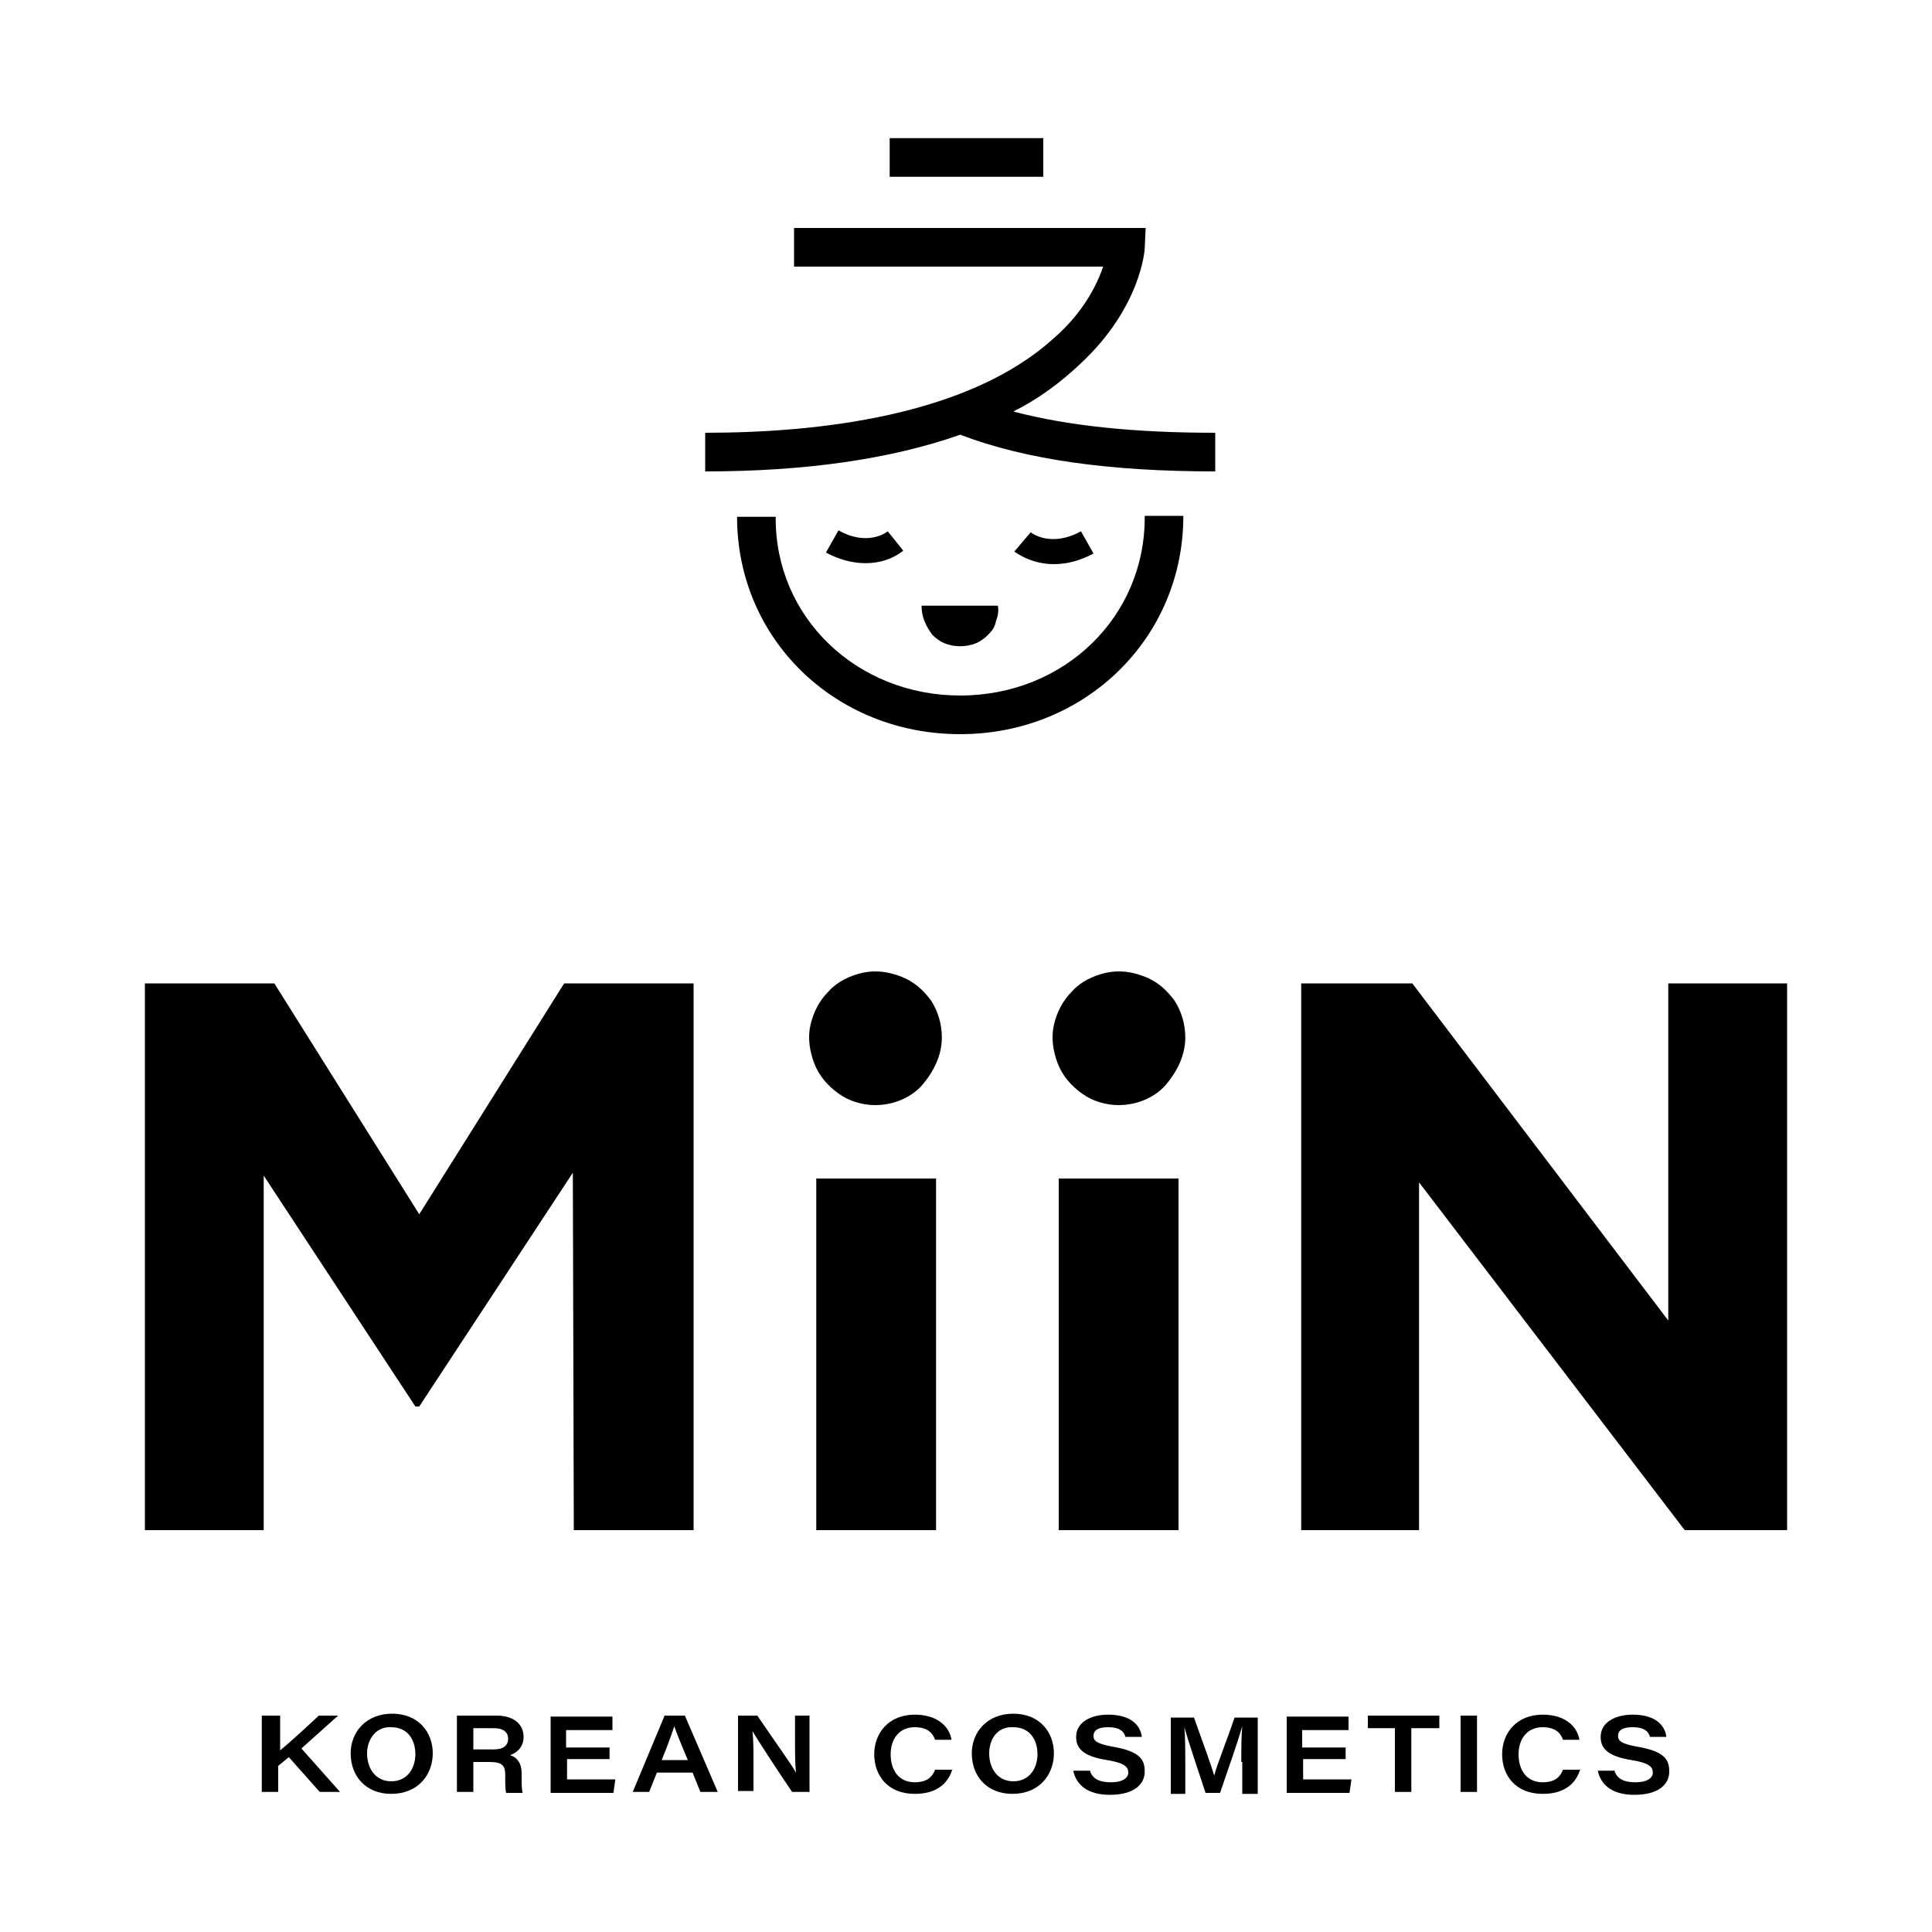
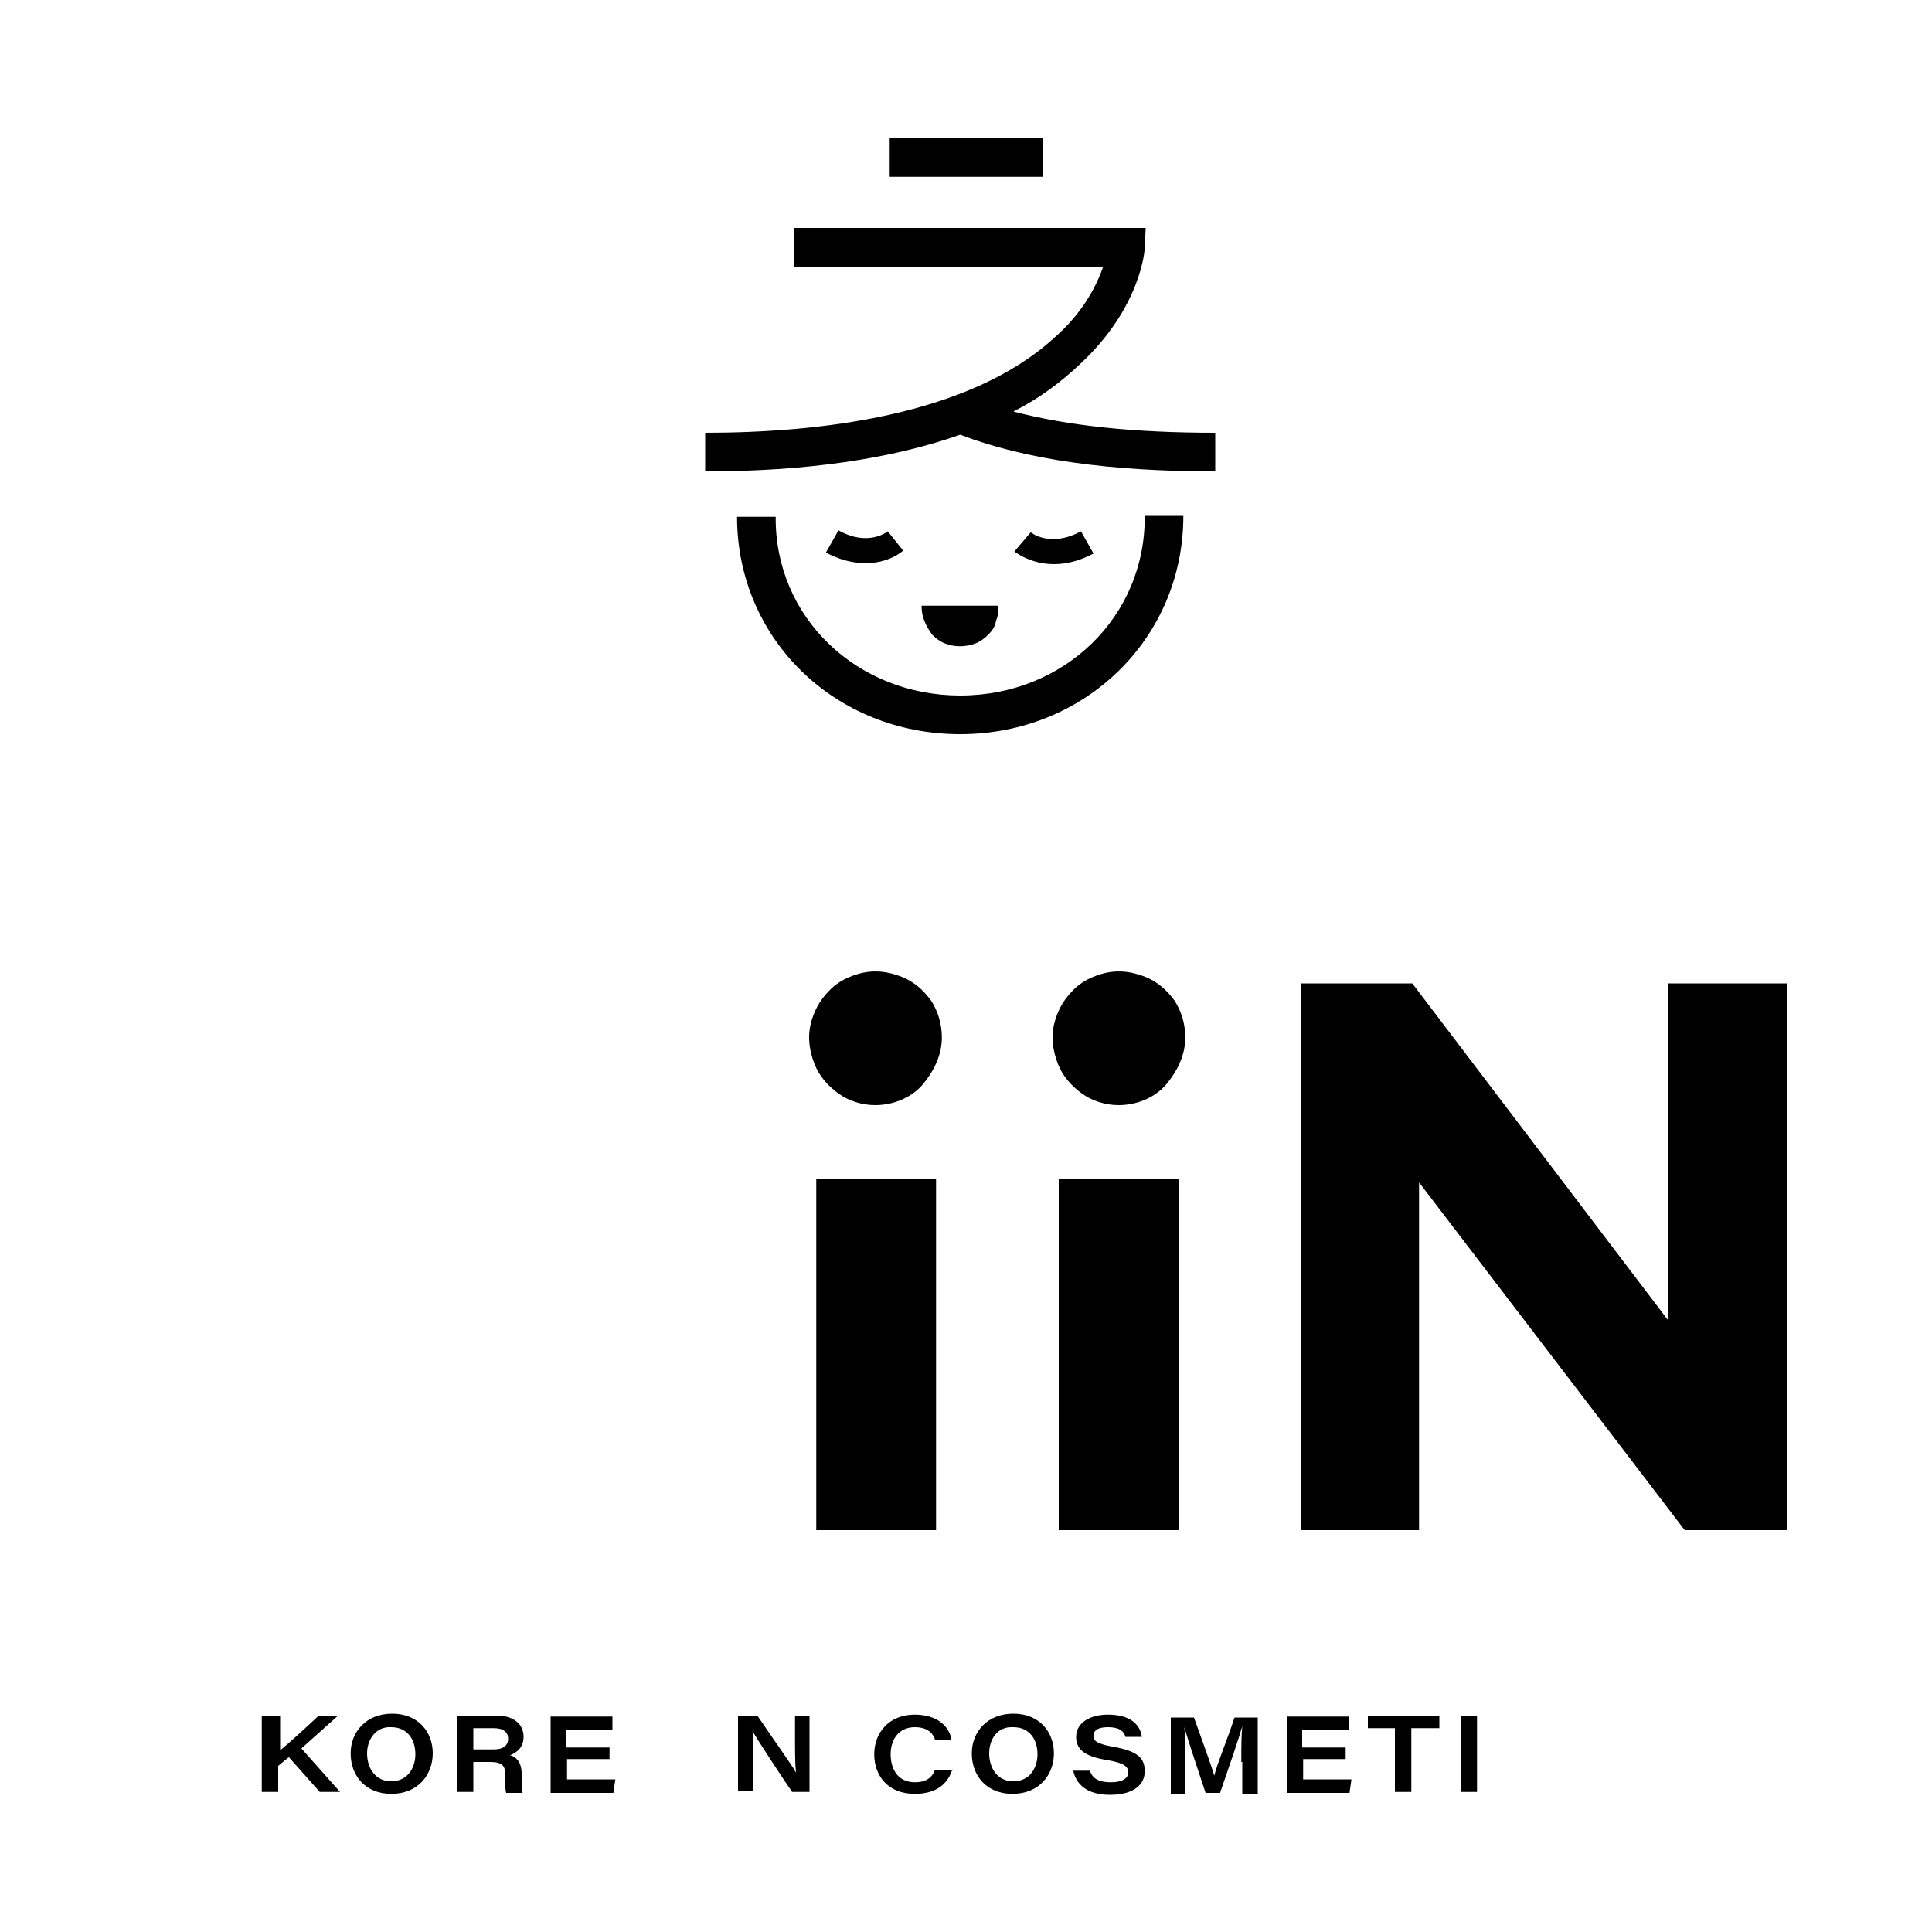
<svg xmlns="http://www.w3.org/2000/svg" version="1.1" id="Layer_1" x="0px" y="0px" viewBox="0 0 200 200" style="enable-background:new 0 0 200 200;" xml:space="preserve">
  <g>
    <g>
      <g>
        <g>
          <path d="M95.7,64.3c0.2,0.5,0.5,1,0.8,1.4c0.4,0.4,0.8,0.7,1.3,0.9c0.5,0.2,1,0.3,1.6,0.3c0.5,0,1.1-0.1,1.6-0.3      c0.5-0.2,0.9-0.5,1.3-0.9c0.4-0.4,0.7-0.8,0.8-1.4c0.2-0.5,0.3-1,0.2-1.6h-7.9C95.4,63.3,95.5,63.8,95.7,64.3z" />
          <rect x="92.1" y="14.3" width="15.9" height="4" />
          <path d="M99.4,72c-10.7,0-19.2-8.1-19.1-18.5h-4C76.3,66.1,86.4,76,99.4,76c12.9,0,23.1-9.9,23.1-22.6h-4      C118.6,63.8,110.2,72,99.4,72z" />
          <path d="M125.8,48.8l0-4c-8.3,0-15.2-0.7-20.9-2.2c2.6-1.3,4.9-3,7-5c6.2-5.8,6.6-11.7,6.6-11.9l0.1-2.1H82.2v4h32      c-1,2.9-2.8,5.4-5.1,7.4c-8.9,8.1-24.5,9.8-36.1,9.8v4c10.5,0,19.3-1.3,26.4-3.8C106.2,47.6,114.9,48.8,125.8,48.8z" />
          <path d="M109.1,58.4c1.4,0,2.8-0.4,4.1-1.1l-1.3-2.3c-3.1,1.7-5.1,0.2-5.2,0.1l-0.8,1l0.8-1l-1.7,2      C106.3,58,107.7,58.4,109.1,58.4z" />
          <path d="M86.8,54.9l-1.3,2.3c1.3,0.7,2.7,1.1,4.1,1.1c1.4,0,2.8-0.4,3.9-1.3L91.9,55C91.8,55.1,89.8,56.6,86.8,54.9z" />
        </g>
      </g>
    </g>
    <g>
      <g>
        <path d="M27.3,177.6h1.7v3.6c1.2-1,2.5-2.2,4-3.6H35l-3.8,3.4l4,4.5h-2.1l-3.2-3.6l-1.1,0.9v2.7h-1.7V177.6z" />
        <path d="M44.8,181.5c0,2.2-1.5,4.2-4.3,4.2c-2.6,0-4.2-1.8-4.2-4.2c0-2.2,1.6-4.1,4.3-4.1C43.3,177.4,44.8,179.3,44.8,181.5z      M38,181.5c0,1.6,0.9,2.9,2.5,2.9c1.7,0,2.5-1.4,2.5-2.8c0-1.5-0.8-2.8-2.5-2.8C38.9,178.7,38,180.1,38,181.5z" />
        <path d="M49,182.3v3.2h-1.7v-7.9h4.1c1.8,0,2.8,0.9,2.8,2.2c0,1-0.6,1.6-1.4,1.9c0.4,0.1,1.2,0.5,1.2,1.9v0.4     c0,0.6,0,1.2,0.1,1.6h-1.7c-0.1-0.3-0.1-0.9-0.1-1.6v-0.3c0-0.9-0.3-1.3-1.6-1.3H49z M49,181.1h2.1c1,0,1.5-0.4,1.5-1.1     c0-0.7-0.5-1.1-1.5-1.1H49V181.1z" />
        <path d="M63.2,182.1h-4.5v2.1h5l-0.2,1.4H57v-7.9h6.4v1.4h-4.8v1.8h4.5V182.1z" />
-         <path d="M68,183.5l-0.8,2h-1.7l3.3-7.9h2.1l3.4,7.9h-1.8l-0.8-2H68z M71.2,182.2c-0.8-1.9-1.2-2.9-1.4-3.5h0     c-0.2,0.6-0.6,1.8-1.3,3.5H71.2z" />
        <path d="M76.4,185.5v-7.9h2c2.1,3.1,3.5,5,4,5.9h0c-0.1-0.9-0.1-2.3-0.1-3.6v-2.3h1.5v7.9H82c-0.9-1.3-3.6-5.4-4.1-6.3h0     c0.1,1,0.1,2.1,0.1,3.5v2.7H76.4z" />
        <path d="M98.6,183.1c-0.4,1.4-1.5,2.6-3.9,2.6c-2.8,0-4.2-1.9-4.2-4.1c0-2.2,1.5-4.1,4.2-4.1c2.4,0,3.6,1.3,3.8,2.6h-1.7     c-0.2-0.6-0.7-1.3-2.1-1.3c-1.6,0-2.5,1.2-2.5,2.8c0,1.6,0.8,2.9,2.5,2.9c1.2,0,1.8-0.5,2.1-1.3H98.6z" />
        <path d="M109.1,181.5c0,2.2-1.5,4.2-4.3,4.2c-2.6,0-4.2-1.8-4.2-4.2c0-2.2,1.6-4.1,4.3-4.1C107.6,177.4,109.1,179.3,109.1,181.5z      M102.4,181.5c0,1.6,0.9,2.9,2.5,2.9c1.7,0,2.5-1.4,2.5-2.8c0-1.5-0.8-2.8-2.5-2.8C103.2,178.7,102.4,180.1,102.4,181.5z" />
        <path d="M112.8,183.2c0.2,0.8,0.8,1.3,2.2,1.3c1.3,0,1.8-0.5,1.8-1c0-0.6-0.4-1-2.2-1.3c-2.6-0.4-3.2-1.3-3.2-2.4     c0-1.5,1.5-2.3,3.3-2.3c2.7,0,3.4,1.4,3.5,2.3h-1.7c-0.1-0.4-0.4-1-1.8-1c-1,0-1.5,0.3-1.5,0.9c0,0.5,0.3,0.8,1.9,1.1     c3,0.5,3.4,1.4,3.4,2.6c0,1.3-1.1,2.4-3.6,2.4c-2.4,0-3.5-1.1-3.8-2.5H112.8z" />
        <path d="M128.5,182.4c0-1.4,0-2.8,0.1-3.7h0c-0.4,1.4-1.3,4-2.3,6.9h-1.5c-0.8-2.4-1.8-5.4-2.2-6.8h0c0.1,0.9,0.1,2.5,0.1,3.9v3     h-1.5v-7.9h2.4c0.9,2.5,1.8,5,2.1,6h0c0.3-1.2,1.3-3.6,2.1-6h2.4v7.9h-1.6V182.4z" />
        <path d="M139.4,182.1h-4.5v2.1h5l-0.2,1.4h-6.5v-7.9h6.4v1.4h-4.8v1.8h4.5V182.1z" />
        <path d="M144.5,178.9h-2.9v-1.3h7.4v1.3h-2.9v6.6h-1.7V178.9z" />
        <path d="M152.9,177.6v7.9h-1.7v-7.9H152.9z" />
-         <path d="M163.6,183.1c-0.4,1.4-1.5,2.6-3.9,2.6c-2.8,0-4.2-1.9-4.2-4.1c0-2.2,1.5-4.1,4.2-4.1c2.4,0,3.6,1.3,3.8,2.6h-1.7     c-0.2-0.6-0.7-1.3-2.1-1.3c-1.6,0-2.5,1.2-2.5,2.8c0,1.6,0.8,2.9,2.5,2.9c1.2,0,1.8-0.5,2.1-1.3H163.6z" />
-         <path d="M167.1,183.2c0.2,0.8,0.8,1.3,2.2,1.3c1.3,0,1.8-0.5,1.8-1c0-0.6-0.4-1-2.2-1.3c-2.6-0.4-3.2-1.3-3.2-2.4     c0-1.5,1.5-2.3,3.3-2.3c2.7,0,3.4,1.4,3.5,2.3h-1.7c-0.1-0.4-0.4-1-1.8-1c-1,0-1.5,0.3-1.5,0.9c0,0.5,0.3,0.8,1.9,1.1     c3,0.5,3.4,1.4,3.4,2.6c0,1.3-1.1,2.4-3.6,2.4c-2.4,0-3.5-1.1-3.8-2.5H167.1z" />
      </g>
      <g>
        <polygon points="122,122 109.6,122 109.6,158.4 122,158.4 122,122    " />
        <polygon points="96.9,122 84.5,122 84.5,158.4 96.9,158.4 96.9,122    " />
-         <polygon points="59.4,158.4 71.8,158.4 71.8,101.8 58.4,101.8 43.4,125.7 28.4,101.8 15,101.8 15,158.4 27.3,158.4 27.3,121.7      43,145.6 43.4,145.6 59.3,121.4 59.4,158.4    " />
        <polygon points="185,158.4 185,101.8 172.7,101.8 172.7,136.7 146.2,101.8 134.7,101.8 134.7,158.4 146.9,158.4 146.9,122.4      174.4,158.4 185,158.4    " />
        <path d="M97.5,107.4c0-1.4-0.4-2.7-1.1-3.8c-0.8-1.1-1.8-2-3.1-2.5c-1.3-0.5-2.6-0.7-4-0.4c-1.3,0.3-2.6,0.9-3.5,1.9     c-1,1-1.6,2.2-1.9,3.5c-0.3,1.3-0.1,2.7,0.4,4c0.5,1.3,1.4,2.3,2.5,3.1c1.1,0.8,2.5,1.2,3.8,1.2c1.8,0,3.6-0.7,4.8-2     C96.7,110.9,97.5,109.2,97.5,107.4L97.5,107.4z" />
-         <path d="M122.7,107.4c0-1.4-0.4-2.7-1.1-3.8c-0.8-1.1-1.8-2-3.1-2.5c-1.3-0.5-2.6-0.7-4-0.4c-1.3,0.3-2.6,0.9-3.5,1.9     c-1,1-1.6,2.2-1.9,3.5c-0.3,1.3-0.1,2.7,0.4,4c0.5,1.3,1.4,2.3,2.5,3.1c1.1,0.8,2.5,1.2,3.8,1.2c1.8,0,3.6-0.7,4.8-2     C121.9,110.9,122.7,109.2,122.7,107.4L122.7,107.4z" />
+         <path d="M122.7,107.4c0-1.4-0.4-2.7-1.1-3.8c-0.8-1.1-1.8-2-3.1-2.5c-1.3-0.5-2.6-0.7-4-0.4c-1.3,0.3-2.6,0.9-3.5,1.9     c-1,1-1.6,2.2-1.9,3.5c-0.3,1.3-0.1,2.7,0.4,4c0.5,1.3,1.4,2.3,2.5,3.1c1.1,0.8,2.5,1.2,3.8,1.2c1.8,0,3.6-0.7,4.8-2     C121.9,110.9,122.7,109.2,122.7,107.4z" />
      </g>
    </g>
  </g>
</svg>